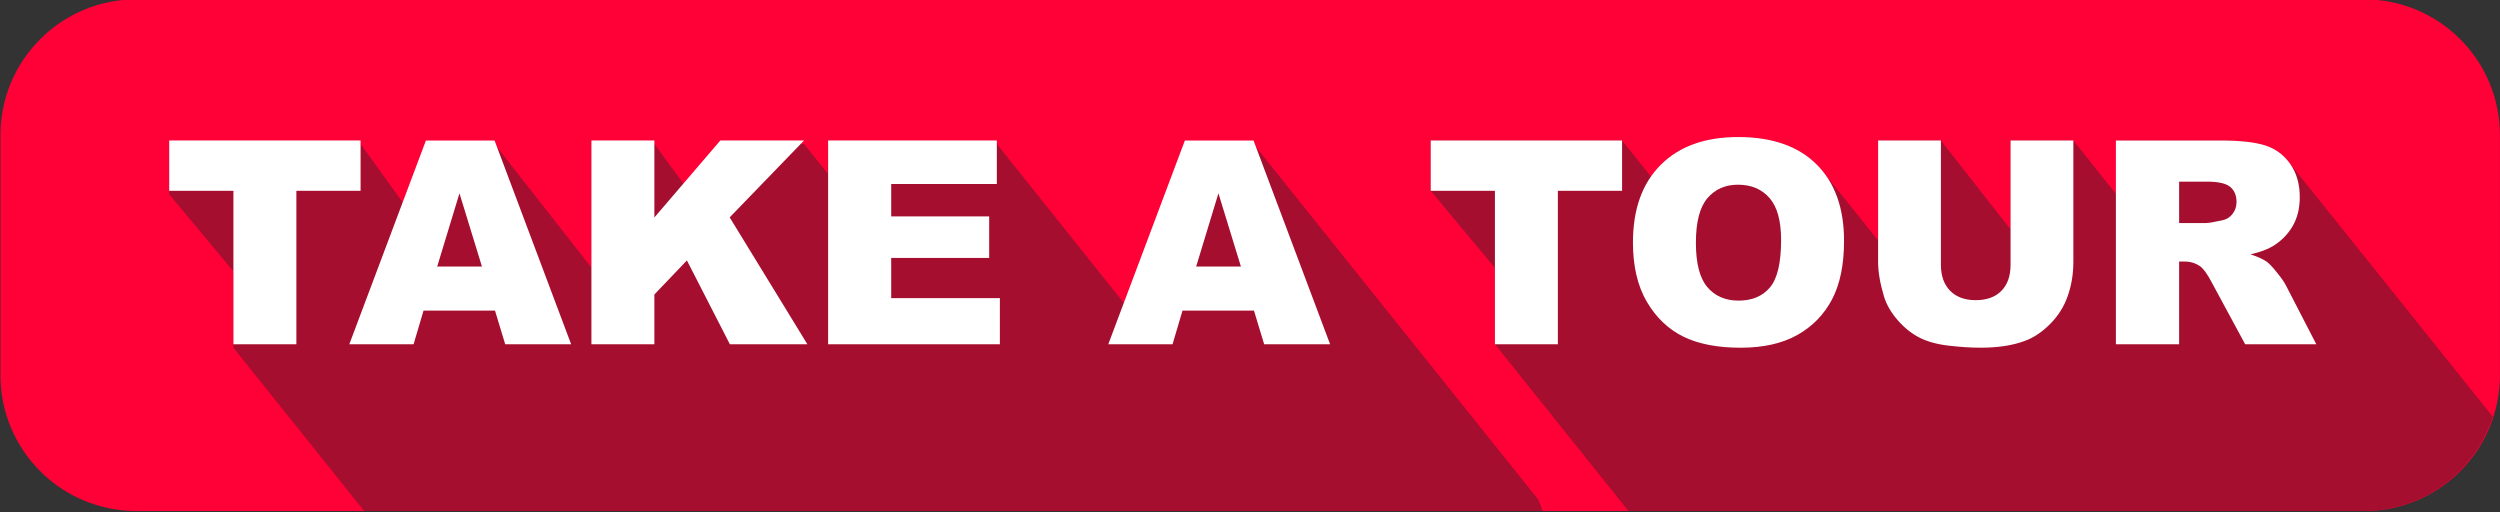
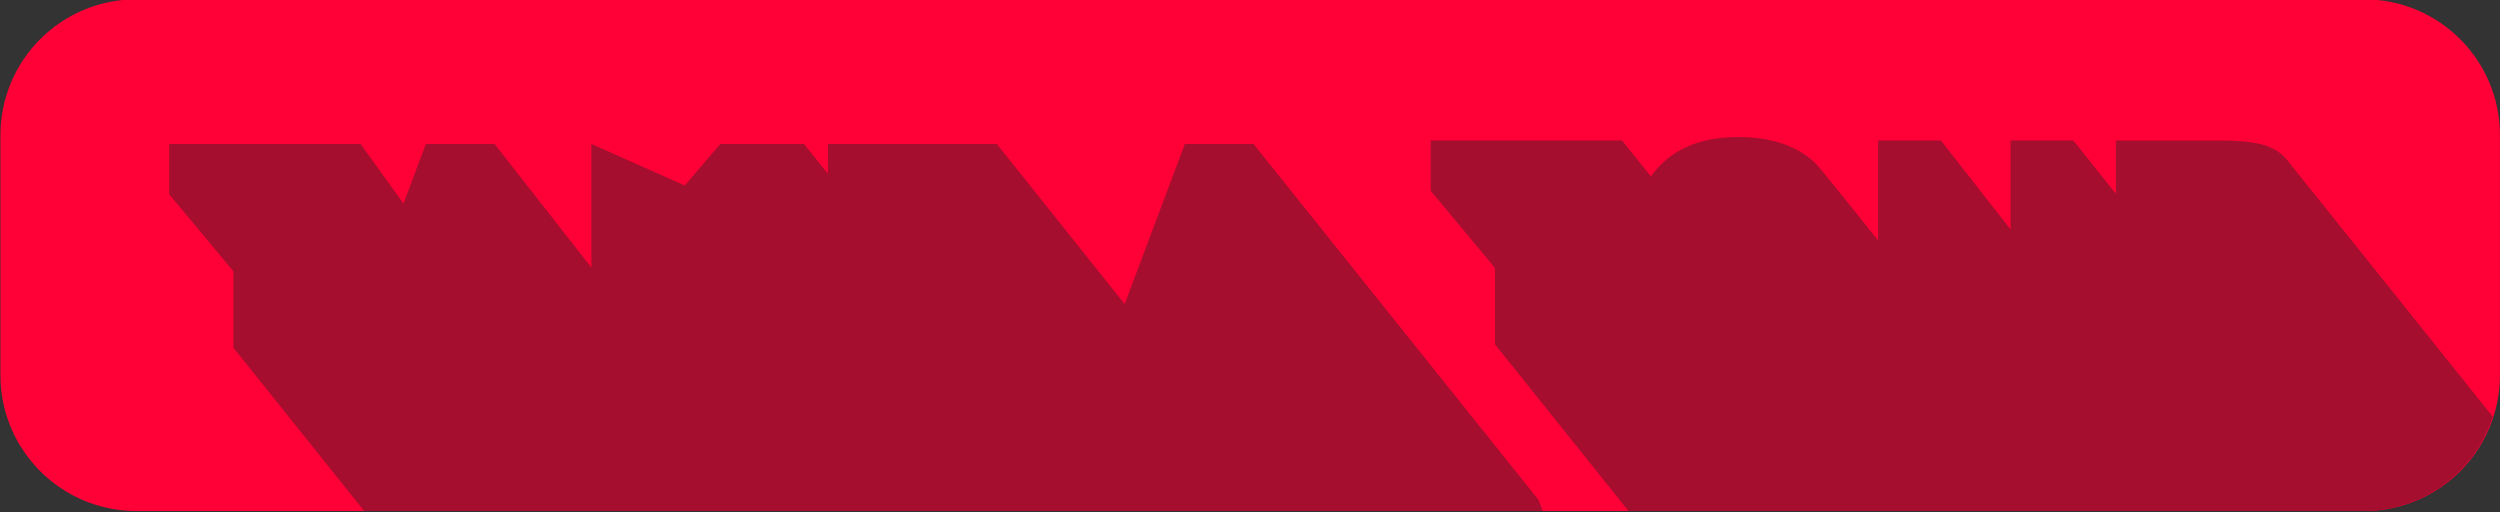
<svg xmlns="http://www.w3.org/2000/svg" clip-rule="evenodd" fill-rule="evenodd" height="21.6" preserveAspectRatio="xMidYMid meet" stroke-linejoin="round" stroke-miterlimit="2" version="1.0" viewBox="0.8 0.3 105.4 21.6" width="105.4" zoomAndPan="magnify">
  <rect x="0.8" y="0.3" width="105.4" height="21.6" fill="#333333" stroke="none" />
  <g>
    <g>
      <g>
        <g id="change1_1">
          <path d="M117,16.729C117,13.565 114.322,11 111.018,11C91.857,11 32.143,11 12.982,11C9.678,11 7,13.565 7,16.729C7,19.857 7,23.717 7,26.844C7,30.008 9.678,32.573 12.982,32.573C32.143,32.573 91.857,32.573 111.018,32.573C114.322,32.573 117,30.008 117,26.844C117,23.717 117,19.857 117,16.729Z" fill="#ff0037" transform="matrix(.958 0 0 1 -5.888 -10.728)" />
        </g>
        <g id="change2_1">
-           <path d="M456.457,230.845L450.826,223.813L450.826,220.594L448.119,217.344L448.119,215.223L456.187,215.223L457.388,216.723L457.388,216.764C457.515,216.579 457.658,216.408 457.817,216.249C458.598,215.468 459.686,215.077 461.08,215.077C462.51,215.077 463.612,215.461 464.385,216.228C464.52,216.362 466.893,219.321 466.956,219.407C466.964,219.417 466.972,219.426 466.981,219.436L466.981,215.223L469.629,215.223L472.565,218.973L472.565,215.223L475.213,215.223L477.006,217.473L477.006,215.224L481.43,215.224C482.25,215.224 482.877,215.294 483.311,215.434C483.744,215.575 484.094,215.836 484.36,216.217C484.362,216.22 484.365,216.223 484.367,216.227C484.411,216.274 489.366,222.459 492.895,226.868C492.154,229.175 489.991,230.845 487.438,230.845L456.457,230.845ZM403.154,230.845L397.641,223.96L397.641,220.741L394.934,217.491L394.934,215.37L403.002,215.37L404.803,217.87L404.816,217.87L405.756,215.37L408.651,215.37L412.734,220.582L412.734,215.37L415.388,215.37L416.67,217.12L418.169,215.37L421.699,215.37L422.7,216.62L422.713,215.37L429.826,215.37L435.217,222.12L437.754,215.37L440.649,215.37L452.661,230.37L452.839,230.845L403.154,230.845Z" fill="#a50e2e" fill-rule="nonzero" transform="translate(-387 -209)" />
+           <path d="M456.457,230.845L450.826,223.813L450.826,220.594L448.119,217.344L448.119,215.223L456.187,215.223L457.388,216.723L457.388,216.764C457.515,216.579 457.658,216.408 457.817,216.249C458.598,215.468 459.686,215.077 461.08,215.077C462.51,215.077 463.612,215.461 464.385,216.228C464.52,216.362 466.893,219.321 466.956,219.407C466.964,219.417 466.972,219.426 466.981,219.436L466.981,215.223L469.629,215.223L472.565,218.973L472.565,215.223L475.213,215.223L477.006,217.473L477.006,215.224L481.43,215.224C482.25,215.224 482.877,215.294 483.311,215.434C483.744,215.575 484.094,215.836 484.36,216.217C484.362,216.22 484.365,216.223 484.367,216.227C484.411,216.274 489.366,222.459 492.895,226.868C492.154,229.175 489.991,230.845 487.438,230.845L456.457,230.845ZM403.154,230.845L397.641,223.96L397.641,220.741L394.934,217.491L394.934,215.37L403.002,215.37L404.803,217.87L404.816,217.87L405.756,215.37L408.651,215.37L412.734,220.582L412.734,215.37L416.67,217.12L418.169,215.37L421.699,215.37L422.7,216.62L422.713,215.37L429.826,215.37L435.217,222.12L437.754,215.37L440.649,215.37L452.661,230.37L452.839,230.845L403.154,230.845Z" fill="#a50e2e" fill-rule="nonzero" transform="translate(-387 -209)" />
        </g>
        <g id="change3_1">
-           <path d="M456.645,219.524C456.645,218.122 457.035,217.03 457.817,216.249C458.598,215.468 459.686,215.077 461.08,215.077C462.51,215.077 463.612,215.461 464.385,216.228C465.158,216.996 465.545,218.071 465.545,219.454C465.545,220.458 465.376,221.281 465.038,221.924C464.7,222.566 464.212,223.066 463.573,223.424C462.935,223.781 462.139,223.96 461.186,223.96C460.217,223.96 459.415,223.806 458.78,223.497C458.146,223.188 457.631,222.7 457.236,222.032C456.842,221.364 456.645,220.528 456.645,219.524ZM472.565,215.223L475.213,215.223L475.213,220.341C475.213,220.848 475.134,221.327 474.976,221.778C474.818,222.229 474.57,222.623 474.232,222.961C473.894,223.299 473.54,223.536 473.169,223.672C472.653,223.864 472.034,223.959 471.311,223.959C470.893,223.959 470.437,223.93 469.943,223.871C469.449,223.813 469.036,223.697 468.704,223.523C468.372,223.349 468.068,223.102 467.793,222.783C467.517,222.462 467.329,222.133 467.227,221.793C467.063,221.246 466.981,220.762 466.981,220.341L466.981,215.223L469.629,215.223L469.629,220.463C469.629,220.931 469.759,221.297 470.019,221.56C470.279,221.824 470.639,221.955 471.1,221.955C471.557,221.955 471.916,221.826 472.175,221.566C472.435,221.306 472.565,220.939 472.565,220.463L472.565,215.223ZM394.934,215.223L403.002,215.223L403.002,217.344L400.295,217.344L400.295,223.813L397.641,223.813L397.641,217.344L394.934,217.344L394.934,215.223ZM422.713,215.223L429.826,215.223L429.826,217.057L425.373,217.057L425.373,218.422L429.504,218.422L429.504,220.174L425.373,220.174L425.373,221.868L429.955,221.868L429.955,223.813L422.713,223.813L422.713,215.223ZM448.119,215.223L456.187,215.223L456.187,217.344L453.48,217.344L453.48,223.813L450.826,223.813L450.826,217.344L448.119,217.344L448.119,215.223ZM412.734,215.223L415.388,215.223L415.388,218.469L418.169,215.223L421.699,215.223L418.564,218.465L421.839,223.813L418.571,223.813L416.76,220.28L415.388,221.717L415.388,223.813L412.734,223.813L412.734,215.223ZM477.006,223.813L477.006,215.224L481.43,215.224C482.25,215.224 482.877,215.294 483.311,215.434C483.744,215.575 484.094,215.836 484.36,216.217C484.625,216.598 484.758,217.061 484.758,217.608C484.758,218.085 484.656,218.496 484.453,218.842C484.25,219.187 483.971,219.468 483.615,219.683C483.388,219.819 483.077,219.933 482.683,220.022C482.998,220.128 483.229,220.234 483.373,220.339C483.471,220.41 483.612,220.56 483.798,220.791C483.984,221.021 484.108,221.199 484.17,221.324L485.455,223.813L482.456,223.813L481.037,221.188C480.858,220.849 480.697,220.628 480.557,220.526C480.365,220.393 480.149,220.327 479.906,220.327L479.672,220.327L479.672,223.813L477.006,223.813ZM408.669,222.395L405.656,222.395L405.237,223.813L402.527,223.813L405.756,215.224L408.651,215.224L411.879,223.813L409.099,223.813L408.669,222.395ZM440.667,222.395L437.654,222.395L437.235,223.813L434.525,223.813L437.754,215.224L440.649,215.224L443.877,223.813L441.097,223.813L440.667,222.395ZM459.299,219.536C459.299,220.403 459.46,221.026 459.782,221.405C460.105,221.784 460.543,221.974 461.098,221.974C461.668,221.974 462.11,221.788 462.422,221.417C462.735,221.046 462.891,220.38 462.891,219.419C462.891,218.61 462.728,218.019 462.402,217.646C462.075,217.273 461.633,217.087 461.074,217.087C460.539,217.087 460.11,217.276 459.785,217.655C459.461,218.034 459.299,218.661 459.299,219.536ZM408.119,220.538L407.171,217.45L406.232,220.538L408.119,220.538ZM440.117,220.538L439.169,217.45L438.23,220.538L440.117,220.538ZM479.672,218.704L480.791,218.704C480.912,218.704 481.147,218.665 481.494,218.587C481.67,218.552 481.814,218.462 481.925,218.317C482.036,218.173 482.092,218.007 482.092,217.819C482.092,217.542 482.004,217.329 481.828,217.181C481.652,217.032 481.322,216.958 480.838,216.958L479.672,216.958L479.672,218.704Z" fill="#fff" fill-rule="nonzero" transform="translate(-387 -209)" />
-         </g>
+           </g>
      </g>
    </g>
  </g>
</svg>